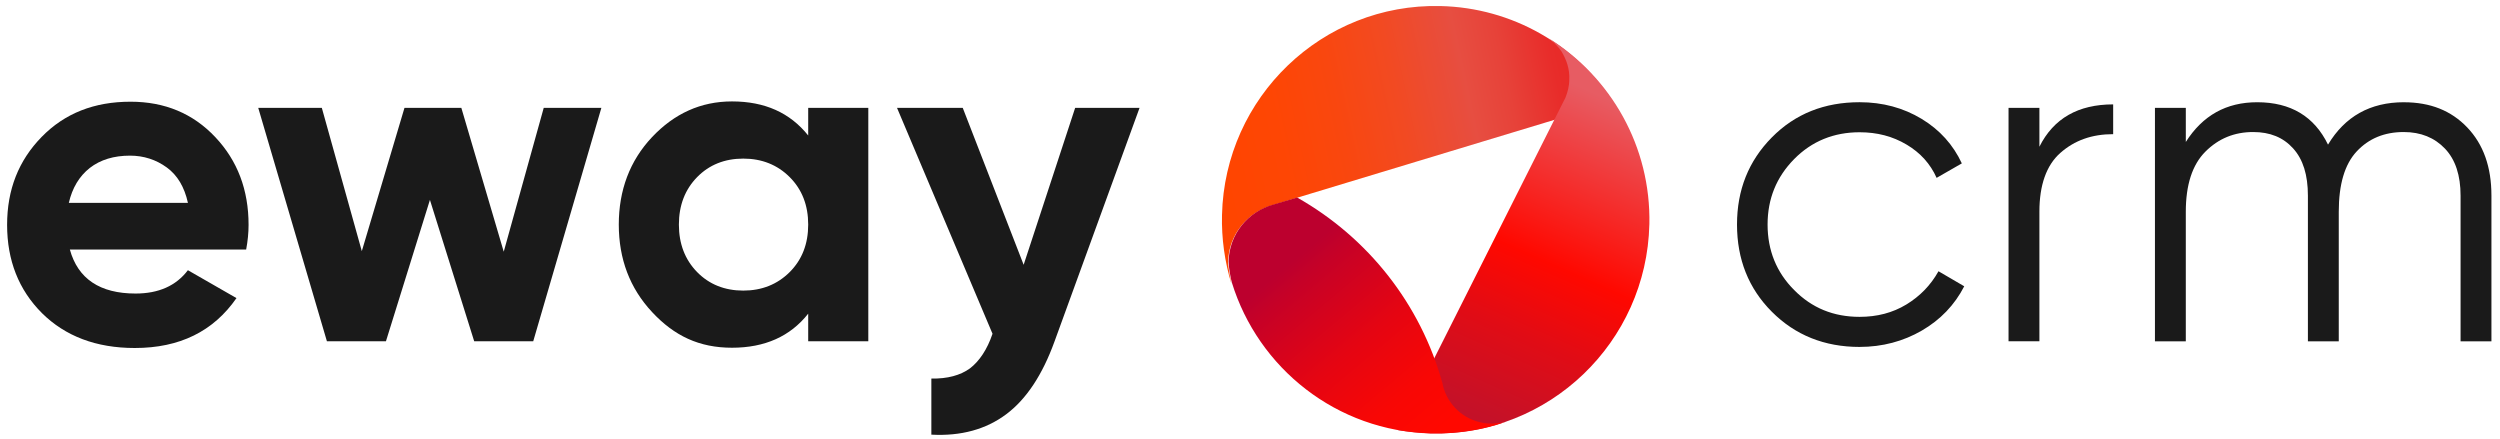
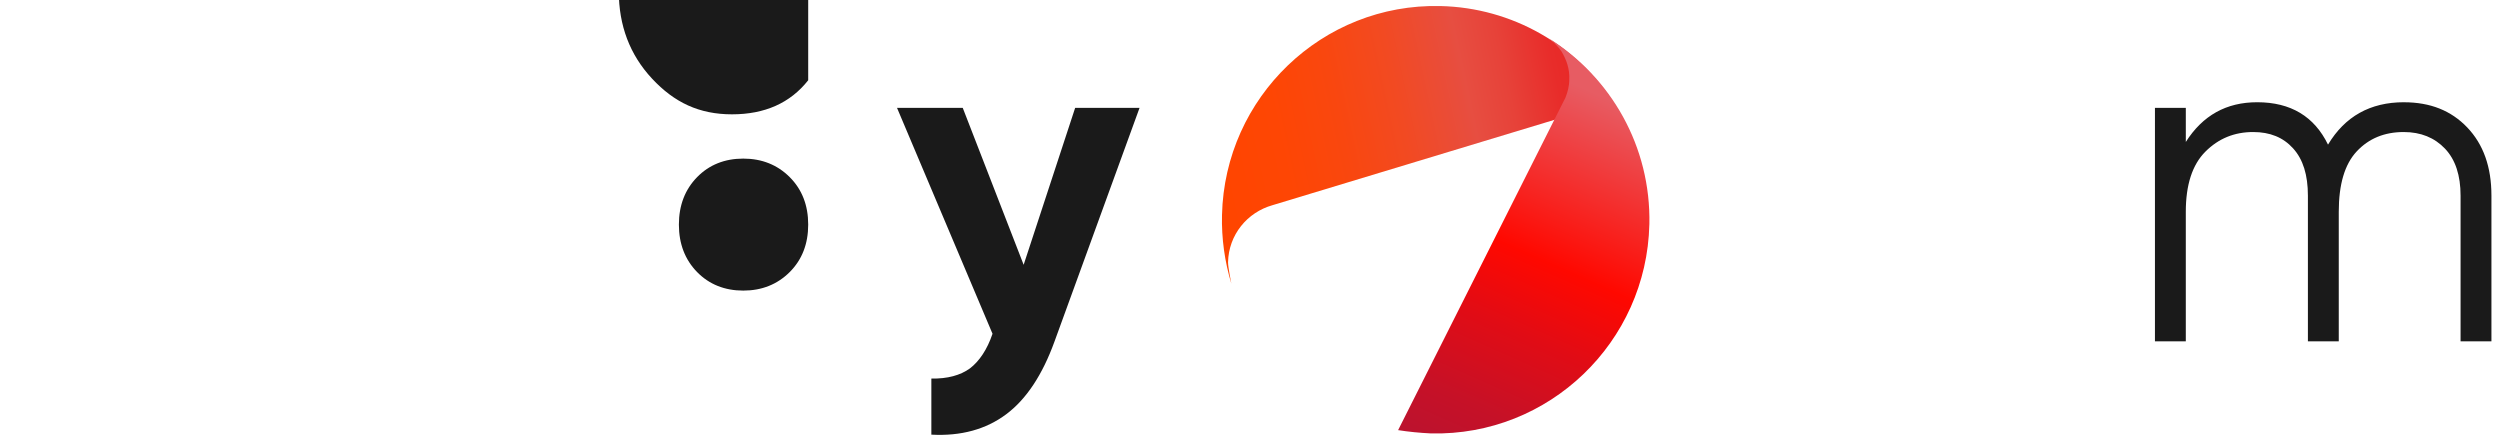
<svg xmlns="http://www.w3.org/2000/svg" id="Layer_1" viewBox="0 0 942.9 165.72">
  <defs>
    <style>.cls-1{fill:url(#linear-gradient-2);}.cls-2{fill:url(#linear-gradient-3);}.cls-3{fill:#1a1a1a;}.cls-4{fill:url(#linear-gradient);}</style>
    <linearGradient id="linear-gradient" x1="-160.05" y1="-1278.2" x2="-87.67" y2="-1415.17" gradientTransform="translate(-416.7 1007.22) rotate(50)" gradientUnits="userSpaceOnUse">
      <stop offset="0" stop-color="#ff4500" />
      <stop offset=".16" stop-color="#fe4604" />
      <stop offset=".31" stop-color="#f9470f" />
      <stop offset=".46" stop-color="#f24a22" />
      <stop offset=".61" stop-color="#e84d3d" />
      <stop offset=".63" stop-color="#e74e41" />
      <stop offset=".73" stop-color="#e74239" />
      <stop offset=".85" stop-color="#e82c2a" />
      <stop offset="1" stop-color="#e82320" />
    </linearGradient>
    <linearGradient id="linear-gradient-2" x1="-6.99" y1="-1258.32" x2="-80.73" y2="-1409.39" gradientTransform="translate(-416.7 1007.22) rotate(50)" gradientUnits="userSpaceOnUse">
      <stop offset=".14" stop-color="#bc122e" />
      <stop offset=".25" stop-color="#c61127" />
      <stop offset=".44" stop-color="#e10c15" />
      <stop offset=".61" stop-color="#ff0800" />
      <stop offset="1" stop-color="#e75c63" />
    </linearGradient>
    <linearGradient id="linear-gradient-3" x1="-138.03" y1="-1274.31" x2="-16.82" y2="-1274.31" gradientTransform="translate(-416.7 1007.22) rotate(50)" gradientUnits="userSpaceOnUse">
      <stop offset=".19" stop-color="#bc002e" />
      <stop offset=".26" stop-color="#c60127" />
      <stop offset=".52" stop-color="#e50512" />
      <stop offset=".73" stop-color="#f80705" />
      <stop offset=".89" stop-color="#ff0800" />
      <stop offset="1" stop-color="#ff0800" />
    </linearGradient>
  </defs>
-   <path class="cls-3" d="m26.35,94.12c3.04,11.03,11.33,16.59,24.79,16.59,8.7,0,15.28-2.93,19.73-8.8l18.32,10.52c-8.7,12.55-21.45,18.82-38.35,18.82-14.57,0-26.21-4.45-35.01-13.15-8.8-8.8-13.15-19.93-13.15-33.29s4.35-24.29,13.05-33.19,19.83-13.26,33.49-13.26c12.95,0,23.58,4.45,31.98,13.36,8.4,8.9,12.55,19.93,12.55,33.09,0,2.93-.3,6.07-.91,9.31,0,0-66.49,0-66.49,0Zm-.4-17.61h44.93c-1.32-5.97-3.95-10.42-7.99-13.36s-8.7-4.45-13.86-4.45c-6.07,0-11.13,1.52-15.18,4.65-3.95,3.14-6.58,7.49-7.89,13.15h-.01Z" />
-   <path class="cls-3" d="m205.05,40.69h21.76l-25.7,88.03h-22.26l-16.7-53.33-16.59,53.33h-22.26l-25.9-88.03h23.98l15.08,54.03,16.09-54.03h21.45l15.99,54.24,15.08-54.24h-.02Z" />
-   <path class="cls-3" d="m304.82,40.69h22.67v88.03h-22.67v-10.42c-6.78,8.6-16.39,12.85-28.74,12.85s-21.76-4.45-30.15-13.46c-8.4-9.01-12.55-20.04-12.55-32.99s4.15-24.08,12.55-32.99c8.4-8.9,18.42-13.46,30.15-13.46,12.34,0,21.86,4.25,28.74,12.85v-10.42h0Zm-41.89,61.93c4.55,4.65,10.42,6.98,17.4,6.98s12.85-2.33,17.51-6.98c4.65-4.65,6.98-10.62,6.98-17.91s-2.33-13.26-6.98-17.91-10.52-6.98-17.51-6.98-12.85,2.33-17.4,6.98-6.88,10.62-6.88,17.91,2.33,13.26,6.88,17.91Z" />
+   <path class="cls-3" d="m304.82,40.69h22.67h-22.67v-10.42c-6.78,8.6-16.39,12.85-28.74,12.85s-21.76-4.45-30.15-13.46c-8.4-9.01-12.55-20.04-12.55-32.99s4.15-24.08,12.55-32.99c8.4-8.9,18.42-13.46,30.15-13.46,12.34,0,21.86,4.25,28.74,12.85v-10.42h0Zm-41.89,61.93c4.55,4.65,10.42,6.98,17.4,6.98s12.85-2.33,17.51-6.98c4.65-4.65,6.98-10.62,6.98-17.91s-2.33-13.26-6.98-17.91-10.52-6.98-17.51-6.98-12.85,2.33-17.4,6.98-6.88,10.62-6.88,17.91,2.33,13.26,6.88,17.91Z" />
  <path class="cls-3" d="m405.5,40.69h24.29l-32.08,88.13c-4.55,12.55-10.62,21.76-18.21,27.42-7.59,5.67-17,8.3-28.23,7.69v-21.15c6.07.1,10.93-1.21,14.57-3.85,3.54-2.73,6.48-7.08,8.5-13.05l-36.02-85.2h24.79l22.97,59.19,19.43-59.19h-.01Z" />
-   <path class="cls-3" d="m701.37,130.85c-13.26,0-24.29-4.45-33.09-13.26-8.8-8.8-13.15-19.83-13.15-32.89s4.35-23.98,13.15-32.89c8.8-8.9,19.83-13.26,33.09-13.26,8.7,0,16.49,2.12,23.37,6.27s11.94,9.82,15.18,16.8l-9.51,5.46c-2.33-5.26-6.17-9.51-11.33-12.55-5.26-3.14-11.13-4.65-17.71-4.65-9.71,0-18.01,3.34-24.69,10.12s-10.02,14.98-10.02,24.69,3.34,18.01,10.02,24.69c6.68,6.78,14.87,10.12,24.69,10.12,6.58,0,12.45-1.52,17.61-4.65,5.16-3.14,9.21-7.29,12.14-12.55l9.71,5.67c-3.64,7.08-9.01,12.65-15.99,16.7-6.98,4.05-14.87,6.17-23.48,6.17h.01Z" />
-   <path class="cls-3" d="m769.17,55.36c5.36-10.73,14.67-15.99,27.83-15.99v11.23c-7.99,0-14.57,2.33-19.93,7.08-5.26,4.65-7.89,12.14-7.89,22.16v48.87h-11.64V40.69h11.64v14.67h-.01Z" />
  <path class="cls-3" d="m906.68,38.57c9.92,0,17.81,3.14,23.88,9.51,6.07,6.37,9.11,14.87,9.11,25.7v54.95h-11.64v-54.95c0-7.59-1.92-13.56-5.87-17.71s-9.11-6.27-15.58-6.27c-7.29,0-13.15,2.43-17.71,7.29-4.55,4.86-6.78,12.45-6.78,22.77v48.87h-11.64v-54.95c0-7.79-1.82-13.66-5.57-17.81s-8.7-6.17-15.08-6.17c-7.08,0-13.05,2.43-18.01,7.39s-7.39,12.55-7.39,22.67v48.87h-11.64V40.69h11.64v12.85c6.37-10.02,15.28-14.98,26.92-14.98,12.65,0,21.55,5.36,26.71,15.99,6.37-10.62,15.89-15.99,28.64-15.99h.01Z" />
  <path class="cls-4" d="m463.17,98.91c.21-10.35,7.24-18.83,16.76-21.52l128.49-38.9c-13.86-21.31-37.87-35.59-65.18-36.21-44.49-1.03-81.32,34.35-82.35,78.83-.21,8.9,1.03,17.59,3.52,25.86,0-.21-1.24-6-1.24-8.07h0Z" />
  <path class="cls-1" d="m622.08,84.63c.62-29.38-14.48-55.45-37.87-70.14,1.86,1.45,3.52,3.1,4.76,4.97,1.86,3.1,3.1,6.62,2.9,10.55,0,2.48-.62,4.76-1.45,6.83l-63.11,125.39c3.93.62,8.07,1.03,12.41,1.24,44.49,1.03,81.32-34.35,82.35-78.83h.01Z" />
-   <path class="cls-2" d="m565.17,159.53c-1.24.21-3.1.41-5.59,0-7.66-1.24-13.45-6.83-15.31-13.86l-.21-1.03c-8.28-30-28.14-55.04-54.83-70.14l-9.1,2.69c-9.52,2.69-16.55,11.17-16.76,21.52,0,1.86.83,6.62,1.24,7.86,9.93,32.28,39.52,56.07,75.11,56.9,9.93.21,19.45-1.24,28.14-4.35-.83.21-1.66.41-2.69.41h0Z" />
</svg>